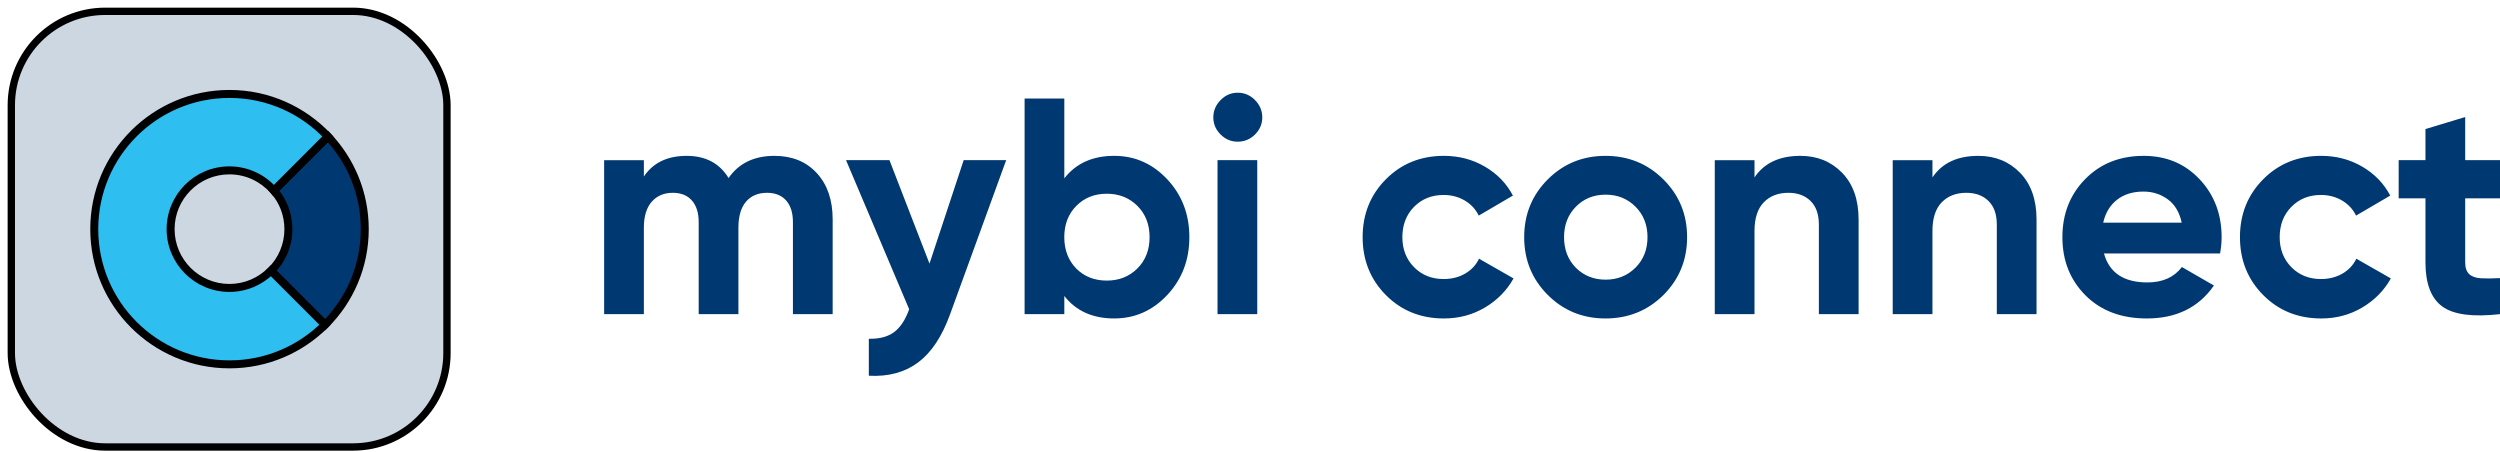
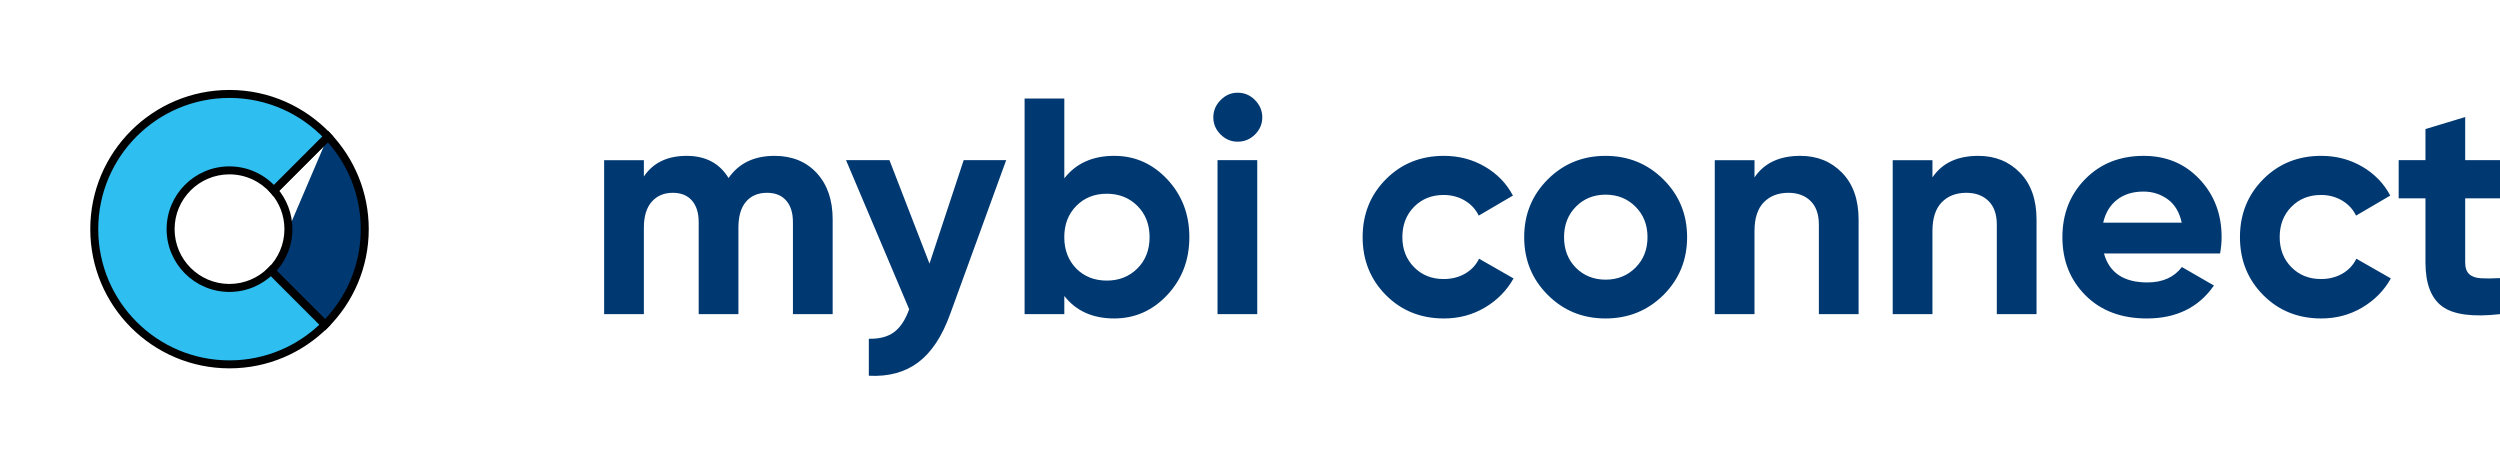
<svg xmlns="http://www.w3.org/2000/svg" width="221" height="40" viewBox="0 0 221 40" fill="none">
  <g id="Logo-connect">
    <path id="mybiconnect" fill-rule="evenodd" clip-rule="evenodd" d="M110.947 11.885C110.52 12.312 110.007 12.525 109.409 12.525C108.828 12.525 108.324 12.312 107.898 11.885C107.471 11.459 107.258 10.955 107.258 10.374C107.258 9.793 107.471 9.285 107.898 8.85C108.324 8.414 108.828 8.196 109.409 8.196C110.007 8.196 110.52 8.414 110.947 8.85C111.373 9.285 111.586 9.793 111.586 10.374C111.586 10.955 111.373 11.459 110.947 11.885ZM103.193 26.069C101.895 27.457 100.33 28.151 98.497 28.151C96.591 28.151 95.121 27.489 94.086 26.164V27.77H90.574V8.713H94.086V15.764C95.121 14.439 96.591 13.777 98.497 13.777C100.33 13.777 101.895 14.471 103.193 15.859C104.49 17.248 105.139 18.949 105.139 20.964C105.139 22.979 104.49 24.68 103.193 26.069ZM56.918 27.771V20.121C56.918 19.123 57.15 18.36 57.612 17.834C58.075 17.308 58.697 17.044 59.477 17.044C60.203 17.044 60.766 17.271 61.165 17.725C61.564 18.179 61.764 18.814 61.764 19.631V27.771H65.276V20.121C65.276 19.123 65.498 18.36 65.943 17.834C66.388 17.308 67.009 17.044 67.808 17.044C68.534 17.044 69.097 17.271 69.496 17.725C69.895 18.179 70.095 18.814 70.095 19.631V27.771H73.607V19.386C73.607 17.68 73.139 16.319 72.205 15.302C71.27 14.286 70.022 13.778 68.461 13.778C66.664 13.778 65.312 14.431 64.405 15.738C63.606 14.431 62.372 13.778 60.702 13.778C58.996 13.778 57.735 14.386 56.918 15.602V14.159H53.406V27.771H56.918ZM76.804 33.215C78.546 33.306 80.002 32.911 81.173 32.031C82.344 31.151 83.283 29.73 83.991 27.77L88.946 14.158H85.189L82.167 23.305L78.628 14.158H74.789L80.37 27.335C80.043 28.26 79.603 28.932 79.05 29.349C78.496 29.767 77.747 29.966 76.804 29.948V33.215ZM97.839 24.804C96.75 24.804 95.852 24.45 95.144 23.742C94.436 23.016 94.082 22.09 94.082 20.965C94.082 19.84 94.436 18.919 95.144 18.202C95.852 17.485 96.75 17.126 97.839 17.126C98.928 17.126 99.831 17.485 100.548 18.202C101.265 18.919 101.623 19.84 101.623 20.965C101.623 22.09 101.265 23.011 100.548 23.728C99.831 24.445 98.928 24.804 97.839 24.804ZM111.141 27.77V14.158H107.629V27.77H111.141ZM131.265 27.186C130.176 27.83 128.969 28.152 127.644 28.152C125.593 28.152 123.883 27.462 122.512 26.083C121.142 24.704 120.457 22.997 120.457 20.965C120.457 18.932 121.142 17.226 122.512 15.847C123.883 14.467 125.593 13.777 127.644 13.777C128.969 13.777 130.176 14.095 131.265 14.73C132.354 15.366 133.18 16.219 133.742 17.289L130.721 19.059C130.448 18.496 130.035 18.052 129.482 17.725C128.928 17.398 128.307 17.235 127.617 17.235C126.564 17.235 125.693 17.584 125.003 18.283C124.314 18.982 123.969 19.876 123.969 20.965C123.969 22.036 124.314 22.92 125.003 23.619C125.693 24.318 126.564 24.667 127.617 24.667C128.325 24.667 128.956 24.509 129.509 24.191C130.063 23.873 130.476 23.433 130.748 22.87L133.797 24.613C133.198 25.684 132.354 26.541 131.265 27.186ZM141.925 28.152C143.94 28.152 145.646 27.462 147.044 26.083C148.441 24.686 149.14 22.98 149.14 20.965C149.14 18.95 148.441 17.249 147.044 15.86C145.646 14.472 143.94 13.778 141.925 13.778C139.911 13.778 138.209 14.472 136.821 15.86C135.432 17.249 134.738 18.95 134.738 20.965C134.738 22.98 135.432 24.681 136.821 26.07C138.209 27.458 139.911 28.152 141.925 28.152ZM139.296 23.66C140.004 24.368 140.884 24.722 141.937 24.722C142.99 24.722 143.87 24.368 144.578 23.66C145.286 22.953 145.639 22.054 145.639 20.965C145.639 19.876 145.286 18.978 144.578 18.27C143.87 17.562 142.99 17.208 141.937 17.208C140.884 17.208 140.009 17.562 139.31 18.27C138.611 18.978 138.262 19.876 138.262 20.965C138.262 22.054 138.607 22.953 139.296 23.66ZM155.098 27.771V20.42C155.098 19.295 155.37 18.451 155.915 17.888C156.459 17.326 157.185 17.044 158.093 17.044C158.909 17.044 159.563 17.285 160.053 17.766C160.543 18.247 160.788 18.941 160.788 19.848V27.771H164.3V19.413C164.3 17.652 163.814 16.273 162.843 15.275C161.872 14.277 160.643 13.777 159.154 13.777C157.303 13.777 155.951 14.413 155.098 15.683V14.159H151.586V27.771H155.098ZM170.828 20.42V27.771H167.316V14.159H170.828V15.683C171.681 14.413 173.033 13.778 174.885 13.778C176.373 13.778 177.603 14.277 178.574 15.275C179.545 16.273 180.03 17.653 180.03 19.413V27.771H176.518V19.849C176.518 18.941 176.273 18.247 175.783 17.766C175.293 17.285 174.64 17.044 173.823 17.044C172.916 17.044 172.19 17.326 171.645 17.889C171.101 18.451 170.828 19.295 170.828 20.42ZM189.776 28.152C192.389 28.152 194.368 27.181 195.711 25.239L192.879 23.606C192.19 24.513 191.173 24.967 189.83 24.967C187.743 24.967 186.464 24.114 185.992 22.408H196.255C196.346 21.9 196.391 21.419 196.391 20.965C196.391 18.932 195.742 17.226 194.445 15.847C193.147 14.467 191.5 13.778 189.504 13.778C187.398 13.778 185.674 14.463 184.331 15.833C182.988 17.203 182.316 18.914 182.316 20.965C182.316 23.034 182.997 24.749 184.358 26.11C185.719 27.471 187.525 28.152 189.776 28.152ZM185.922 19.684H192.864C192.664 18.759 192.251 18.069 191.625 17.615C190.999 17.162 190.287 16.935 189.488 16.935C188.544 16.935 187.764 17.175 187.147 17.656C186.53 18.137 186.122 18.813 185.922 19.684ZM205.199 28.152C206.524 28.152 207.731 27.83 208.82 27.185C209.909 26.541 210.753 25.684 211.352 24.613L208.302 22.87C208.03 23.433 207.617 23.873 207.064 24.191C206.51 24.508 205.88 24.667 205.172 24.667C204.119 24.667 203.248 24.318 202.558 23.619C201.868 22.92 201.524 22.035 201.524 20.965C201.524 19.876 201.868 18.982 202.558 18.283C203.248 17.584 204.119 17.235 205.172 17.235C205.861 17.235 206.483 17.398 207.037 17.725C207.59 18.052 208.003 18.496 208.275 19.059L211.297 17.289C210.734 16.218 209.909 15.365 208.82 14.73C207.731 14.095 206.524 13.777 205.199 13.777C203.148 13.777 201.437 14.467 200.067 15.846C198.697 17.226 198.012 18.932 198.012 20.965C198.012 22.997 198.697 24.703 200.067 26.083C201.437 27.462 203.148 28.152 205.199 28.152ZM221 27.77C218.586 28.043 216.884 27.816 215.895 27.09C214.906 26.364 214.411 25.066 214.411 23.197V17.534H212.043V14.158H214.411V11.408L217.923 10.347V14.158H221V17.534H217.923V23.197C217.923 23.669 218.041 24.013 218.277 24.231C218.513 24.449 218.858 24.572 219.312 24.599C219.766 24.626 220.328 24.621 221 24.585V27.77Z" fill="#003871" />
-     <rect id="Rectangle" x="1" y="1" width="38.512" height="38.513" rx="8.3" fill="#003871" fill-opacity="0.2" stroke="black" stroke-width="0.649" />
    <g id="Group 2">
      <g id="Subtract">
-         <path d="M28.992 12.066C31.007 14.206 32.244 17.085 32.244 20.256C32.244 23.559 30.904 26.548 28.738 28.711L23.965 23.937C24.909 22.996 25.495 21.695 25.495 20.256C25.495 18.95 25.012 17.757 24.216 16.844L28.992 12.066Z" fill="#003871" />
+         <path d="M28.992 12.066C31.007 14.206 32.244 17.085 32.244 20.256C32.244 23.559 30.904 26.548 28.738 28.711L23.965 23.937C24.909 22.996 25.495 21.695 25.495 20.256L28.992 12.066Z" fill="#003871" />
        <path d="M28.992 12.066L29.249 11.825L29 11.56L28.743 11.817L28.992 12.066ZM32.244 20.256H32.597V20.256L32.244 20.256ZM28.738 28.711L28.489 28.96L28.738 29.209L28.987 28.96L28.738 28.711ZM23.965 23.937L23.716 23.687L23.466 23.936L23.716 24.186L23.965 23.937ZM25.495 20.256H25.848V20.256L25.495 20.256ZM24.216 16.844L23.966 16.595L23.734 16.827L23.95 17.076L24.216 16.844ZM28.992 12.066L28.736 12.308C30.691 14.385 31.892 17.179 31.892 20.256L32.244 20.256L32.597 20.256C32.597 16.992 31.322 14.027 29.249 11.825L28.992 12.066ZM32.244 20.256H31.892C31.892 23.461 30.591 26.362 28.489 28.462L28.738 28.711L28.987 28.96C31.216 26.734 32.597 23.656 32.597 20.256H32.244ZM28.738 28.711L28.988 28.462L24.214 23.687L23.965 23.937L23.716 24.186L28.489 28.96L28.738 28.711ZM23.965 23.937L24.214 24.186C25.221 23.182 25.848 21.792 25.848 20.256H25.495H25.143C25.143 21.597 24.597 22.809 23.716 23.687L23.965 23.937ZM25.495 20.256L25.848 20.256C25.848 18.861 25.331 17.587 24.482 16.612L24.216 16.844L23.95 17.076C24.692 17.927 25.143 19.038 25.143 20.256L25.495 20.256ZM24.216 16.844L24.465 17.093L29.241 12.316L28.992 12.066L28.743 11.817L23.966 16.595L24.216 16.844Z" fill="black" />
      </g>
      <g id="Subtract_2">
        <path d="M20.284 8.305C23.714 8.305 26.805 9.752 28.984 12.066L24.201 16.851C23.248 15.754 21.845 15.061 20.278 15.061C17.409 15.061 15.082 17.387 15.082 20.257C15.082 23.127 17.409 25.453 20.278 25.453C21.713 25.453 23.011 24.872 23.951 23.932L28.73 28.711C26.568 30.872 23.583 32.209 20.284 32.209C13.683 32.209 8.332 26.858 8.332 20.257C8.332 13.656 13.683 8.305 20.284 8.305Z" fill="#2EBEF0" />
        <path d="M20.284 8.305L20.284 7.952H20.284V8.305ZM28.984 12.066L29.234 12.316L29.476 12.074L29.241 11.825L28.984 12.066ZM24.201 16.851L23.935 17.082L24.183 17.367L24.45 17.1L24.201 16.851ZM20.278 15.061V14.708H20.278L20.278 15.061ZM15.082 20.257H14.729V20.257L15.082 20.257ZM20.278 25.453L20.278 25.806H20.278V25.453ZM23.951 23.932L24.2 23.683L23.951 23.433L23.702 23.682L23.951 23.932ZM28.73 28.711L28.98 28.96L29.229 28.711L28.98 28.462L28.73 28.711ZM20.284 32.209V32.562H20.284L20.284 32.209ZM8.332 20.257L7.98 20.257V20.257H8.332ZM20.284 8.305L20.284 8.657C23.613 8.657 26.612 10.061 28.728 12.308L28.984 12.066L29.241 11.825C26.998 9.443 23.816 7.952 20.284 7.952L20.284 8.305ZM28.984 12.066L28.735 11.817L23.952 16.602L24.201 16.851L24.45 17.1L29.234 12.316L28.984 12.066ZM24.201 16.851L24.467 16.619C23.451 15.45 21.951 14.708 20.278 14.708V15.061V15.413C21.738 15.413 23.046 16.059 23.935 17.082L24.201 16.851ZM20.278 15.061L20.278 14.708C17.214 14.708 14.729 17.192 14.729 20.257H15.082H15.434C15.434 17.582 17.603 15.413 20.278 15.413L20.278 15.061ZM15.082 20.257L14.729 20.257C14.73 23.322 17.214 25.806 20.278 25.806L20.278 25.453L20.278 25.101C17.603 25.101 15.435 22.932 15.434 20.257L15.082 20.257ZM20.278 25.453V25.806C21.81 25.806 23.197 25.184 24.2 24.181L23.951 23.932L23.702 23.682C22.825 24.559 21.615 25.101 20.278 25.101V25.453ZM23.951 23.932L23.702 24.181L28.481 28.96L28.73 28.711L28.98 28.462L24.2 23.683L23.951 23.932ZM28.73 28.711L28.481 28.462C26.382 30.559 23.485 31.857 20.284 31.857L20.284 32.209L20.284 32.562C23.68 32.562 26.754 31.184 28.98 28.96L28.73 28.711ZM20.284 32.209V31.857C13.878 31.857 8.685 26.663 8.685 20.257H8.332H7.98C7.98 27.053 13.489 32.562 20.284 32.562V32.209ZM8.332 20.257L8.685 20.257C8.685 13.851 13.878 8.657 20.284 8.657V8.305V7.952C13.489 7.952 7.98 13.461 7.98 20.257L8.332 20.257Z" fill="black" />
      </g>
    </g>
  </g>
</svg>